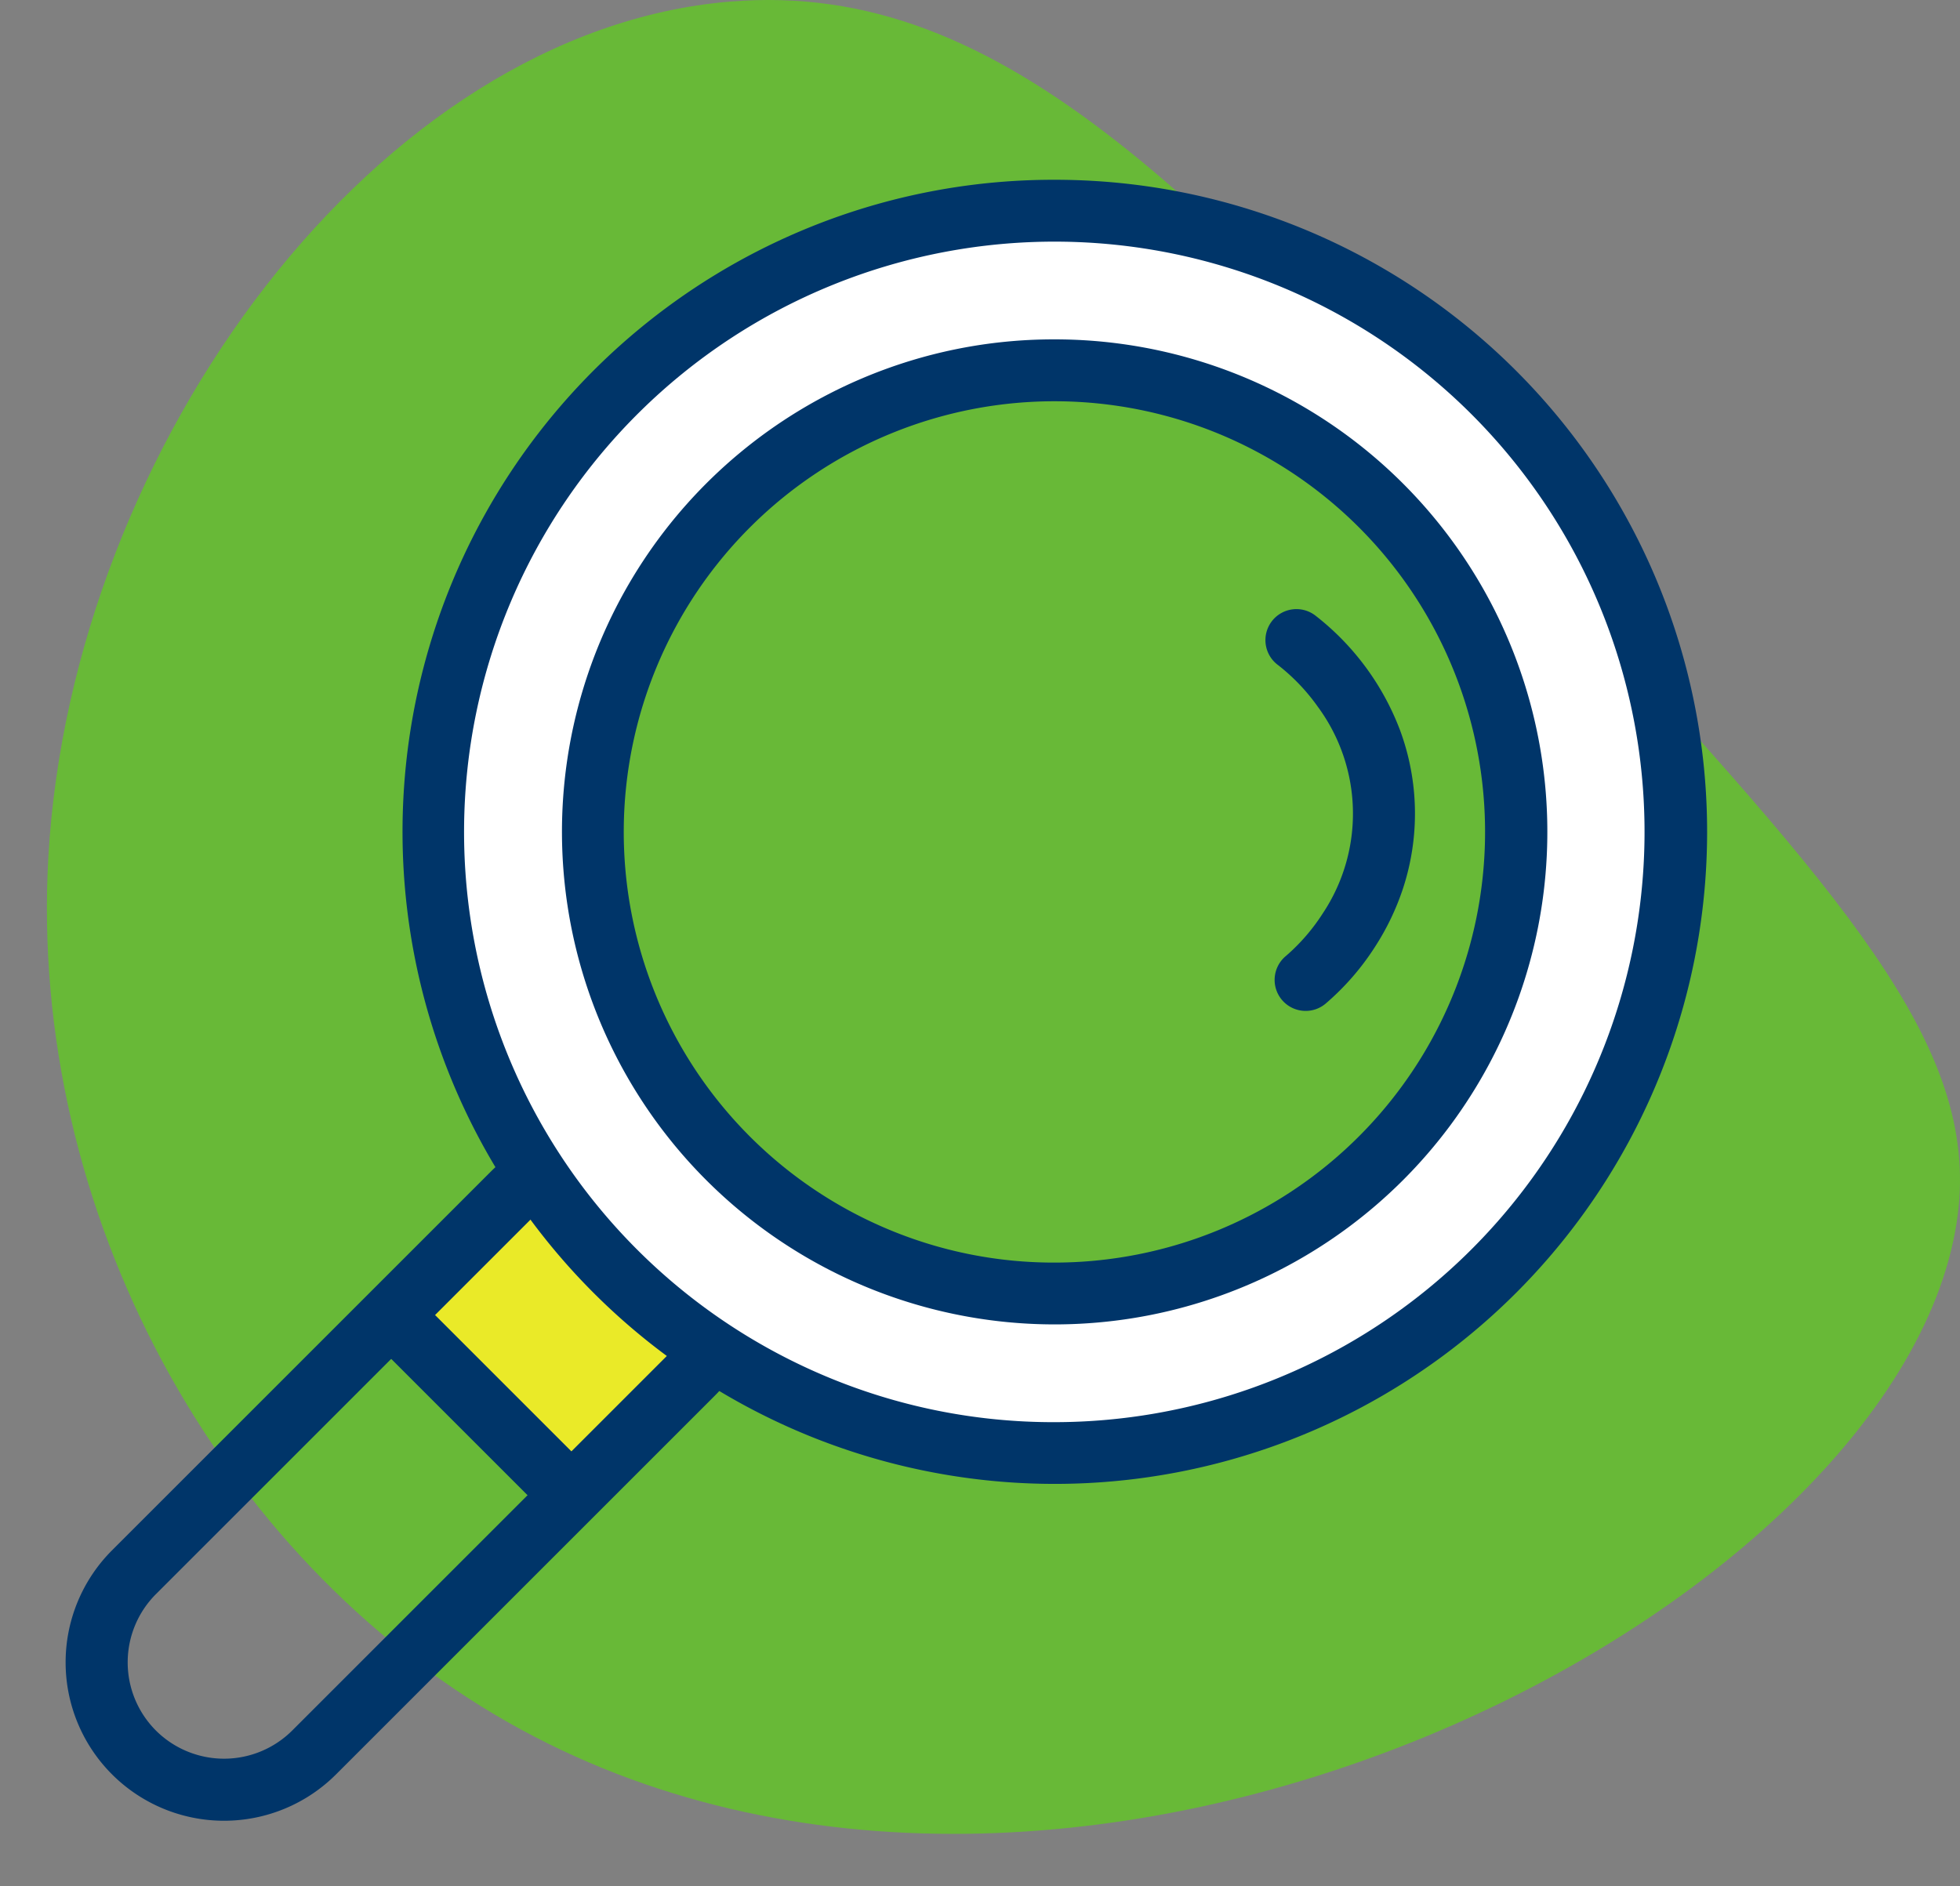
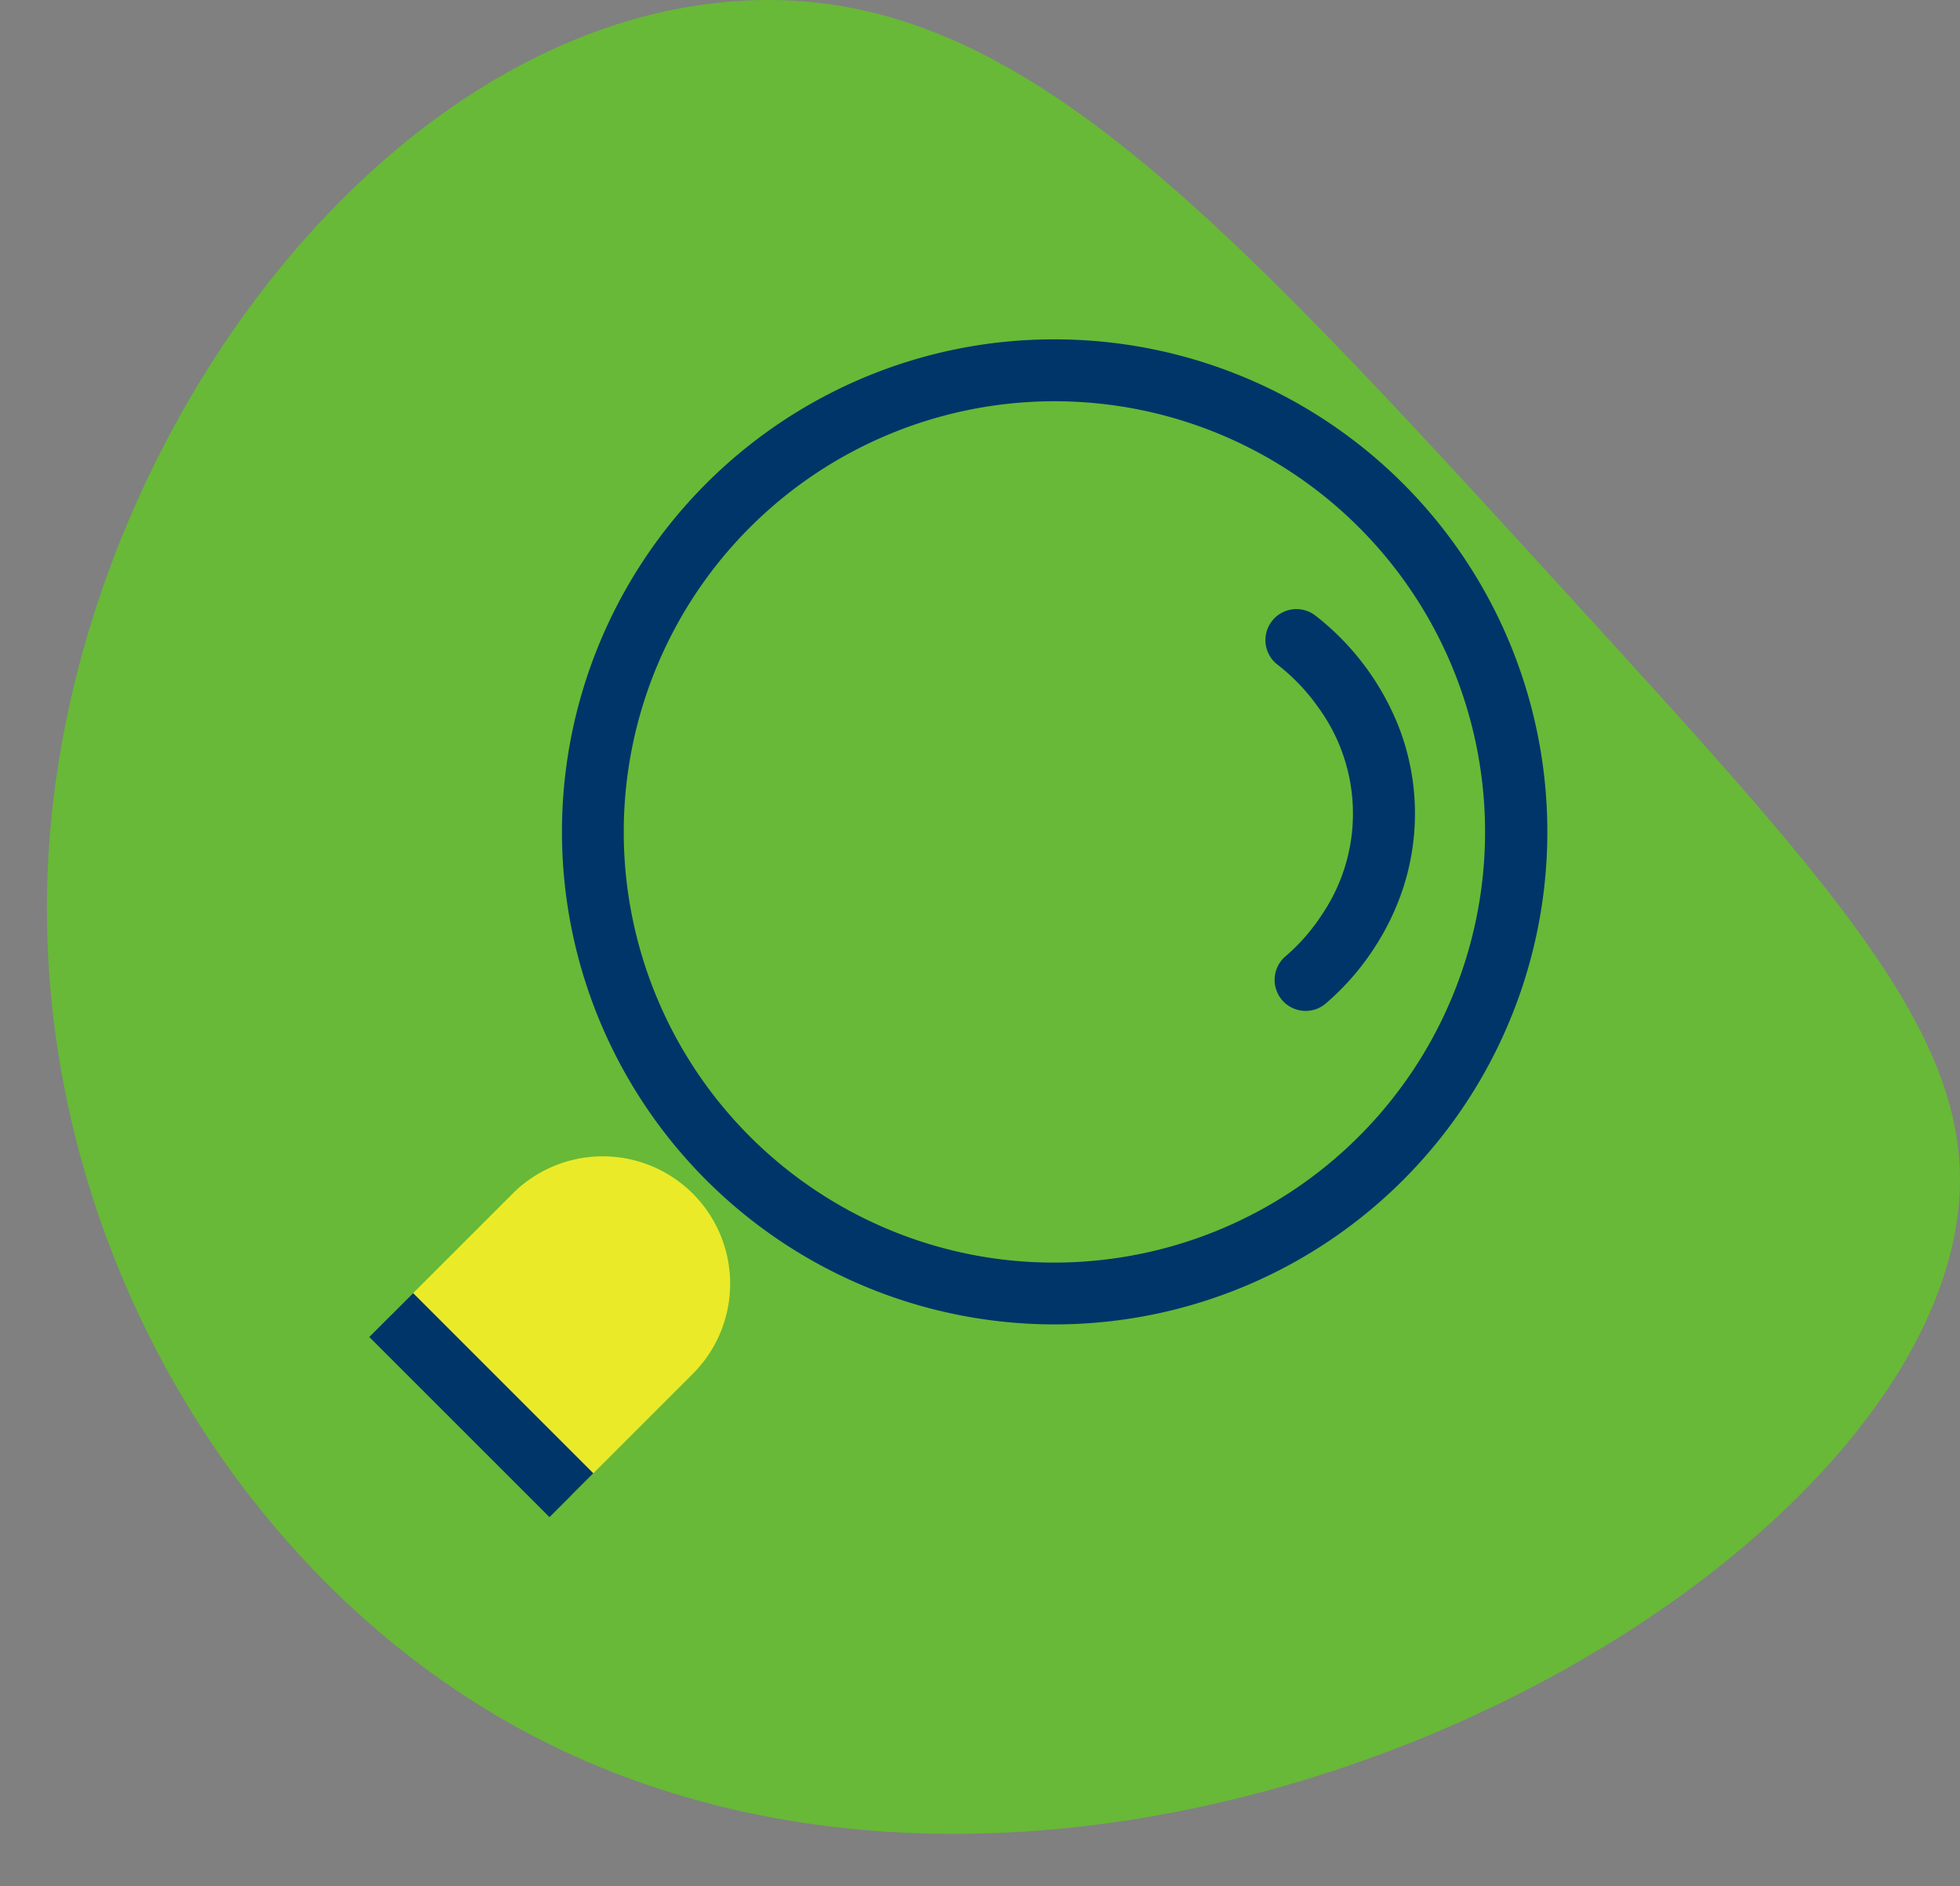
<svg xmlns="http://www.w3.org/2000/svg" width="158.006" height="152.095" viewBox="0 0 158.006 152.095">
  <rect x="0" y="0" width="158.006" height="152.095" fill="#808080" stroke="none" />
  <g id="Group_221" data-name="Group 221" transform="translate(-789.421 -107.086)">
    <path id="Path_98" data-name="Path 98" d="M793.492,176.167c1.891-33.246,26.61-66.587,54.928-68.95,22.217-1.854,38.552,16.036,67.764,48.029,21.967,24.058,32.951,36.087,31.242,49.718-3.981,31.752-71.312,66.909-116.905,40.974C807.284,232.72,791.86,204.866,793.492,176.167Z" transform="translate(-0.172)" fill="#68b937" />
    <g id="Group_220" data-name="Group 220" transform="translate(792.956 124.081)">
      <g id="Group_219" data-name="Group 219" transform="translate(0 71.983)">
        <path id="Rectangle_122" data-name="Rectangle 122" d="M10.272,0h0A10.272,10.272,0,0,1,20.544,10.272V24.116a0,0,0,0,1,0,0H0a0,0,0,0,1,0,0V10.272A10.272,10.272,0,0,1,10.272,0Z" transform="translate(45.054) rotate(45)" fill="#eaea28" />
-         <path id="Rectangle_123" data-name="Rectangle 123" d="M10.272-2.5A12.772,12.772,0,0,1,23.044,10.272V53.444A12.772,12.772,0,0,1,10.272,66.216,12.772,12.772,0,0,1-2.5,53.444V10.272A12.772,12.772,0,0,1,10.272-2.5Zm0,63.716a7.781,7.781,0,0,0,7.772-7.772V10.272a7.772,7.772,0,0,0-15.544,0V53.444A7.781,7.781,0,0,0,10.272,61.216Z" transform="translate(45.054 0) rotate(45)" fill="#003569" />
        <path id="Line_39" data-name="Line 39" d="M12.759,16.294-1.768,1.768,1.768-1.768,16.294,12.759Z" transform="translate(28.002 17.052)" fill="#003569" />
      </g>
-       <path id="Path_99" data-name="Path 99" d="M946.4,186.486a49.538,49.538,0,1,0-49.538,49.537A49.538,49.538,0,0,0,946.4,186.486Zm-49.538,38.42a38.42,38.42,0,1,1,38.42-38.42A38.42,38.42,0,0,1,896.86,224.905Z" transform="translate(-815.383 -136.4)" fill="#fff" />
-       <path id="Ellipse_47" data-name="Ellipse 47" d="M50.086-2.5A52.571,52.571,0,0,1,87.27,87.27,52.586,52.586,0,1,1,29.617,1.634,52.259,52.259,0,0,1,50.086-2.5Zm0,100.172A47.6,47.6,0,0,0,68.608,6.239a47.6,47.6,0,0,0-37.044,87.7A47.286,47.286,0,0,0,50.086,97.672Z" transform="translate(31.391)" fill="#003569" />
      <path id="Ellipse_48" data-name="Ellipse 48" d="M37.218-2.5A39.707,39.707,0,0,1,65.3,65.3,39.718,39.718,0,1,1,21.757.622,39.472,39.472,0,0,1,37.218-2.5Zm0,74.437A34.728,34.728,0,0,0,50.732,5.227,34.728,34.728,0,0,0,23.705,69.21,34.5,34.5,0,0,0,37.218,71.937Z" transform="translate(44.259 12.868)" fill="#003569" />
      <path id="Path_100" data-name="Path 100" d="M965.594,224.842a2.5,2.5,0,0,1-1.6-4.423,15.75,15.75,0,0,0,2.974-3.433,14.519,14.519,0,0,0-.387-16.657,15.948,15.948,0,0,0-3.207-3.366,2.5,2.5,0,1,1,2.985-4.011,21.215,21.215,0,0,1,6.844,9.261,19.378,19.378,0,0,1,.239,12.751,20.49,20.49,0,0,1-2.277,4.74,20.732,20.732,0,0,1-3.977,4.562A2.49,2.49,0,0,1,965.594,224.842Z" transform="translate(-863.872 -160.329)" fill="#003569" />
    </g>
  </g>
</svg>